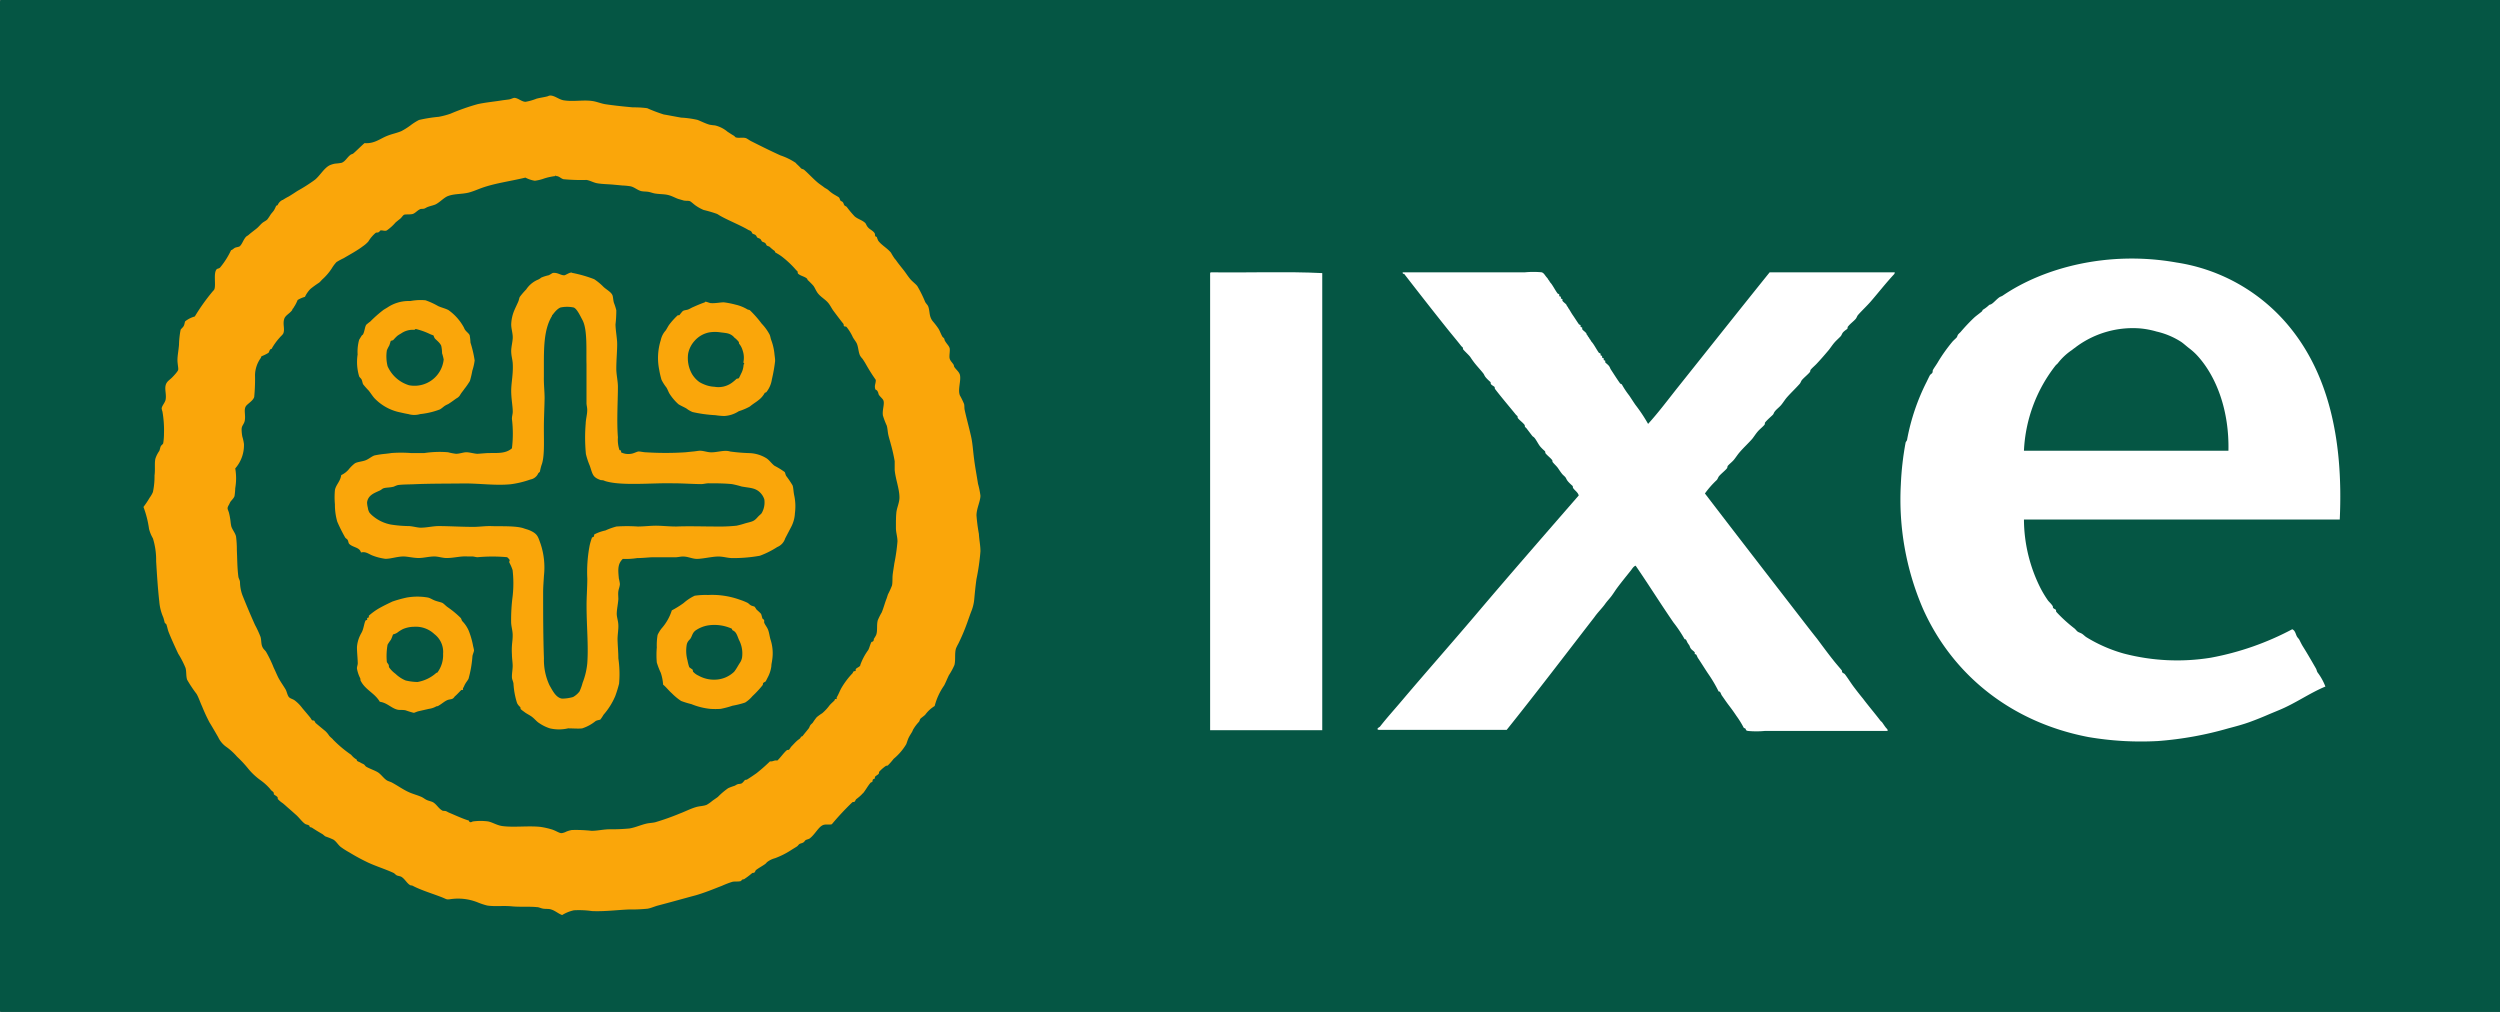
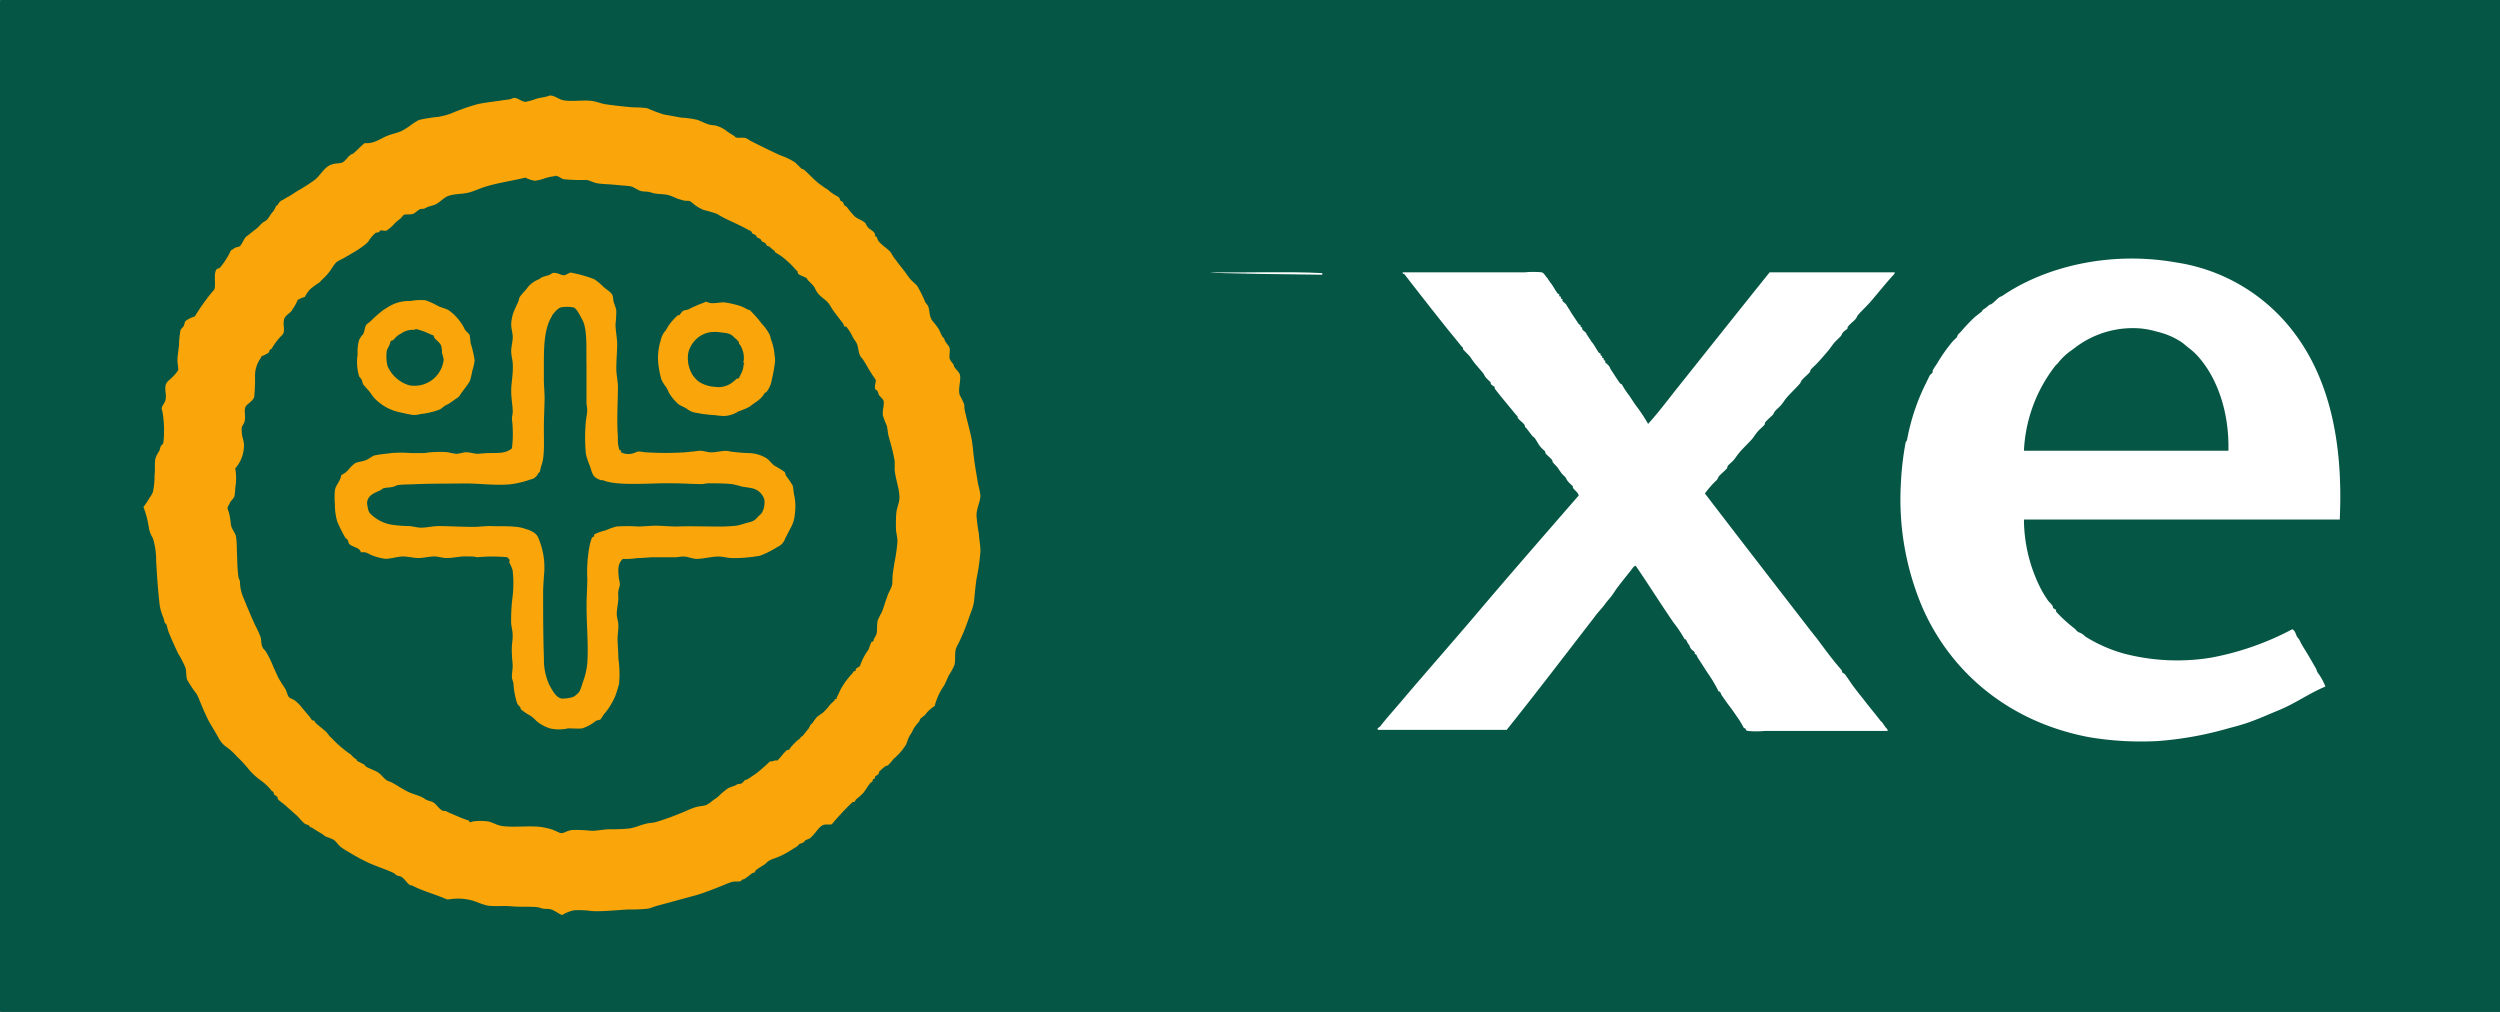
<svg xmlns="http://www.w3.org/2000/svg" viewBox="0 0 341.35 138.18">
  <rect x="0" y="0" width="341.35" height="138.18" fill="#808080" stroke="none" />
  <defs>
    <style>.cls-1{fill:#055644;}.cls-1,.cls-2,.cls-3{fill-rule:evenodd;}.cls-2{fill:#fff;}.cls-3{fill:#faa60a;}</style>
  </defs>
  <g id="Layer_2" data-name="Layer 2">
    <g id="IXE">
      <path class="cls-1" d="M.11,0H341.35V138.17H.22c-.13,0-.19,0-.22-.1V.32C0,.17,0,0,.11,0Z" />
-       <path class="cls-2" d="M165.34,37.18c5,.08,10.35-.14,15.2.11V99.7H165.23V37.51C165.22,37.35,165.21,37.2,165.34,37.18Z" />
+       <path class="cls-2" d="M165.34,37.18c5,.08,10.35-.14,15.2.11V99.7V37.51C165.22,37.35,165.21,37.2,165.34,37.18Z" />
      <path class="cls-2" d="M191.53,37.18h16.71a12,12,0,0,1,2.26,0c.34.11.42.41.75.76.09.09.13.23.22.32s.13.24.22.33c.29.3.66,1.06,1,1.5,0,0,.2.08.21.11s0,.17,0,.22.2.07.22.11,0,.16,0,.21.2.07.21.11,0,.17,0,.21c.15.22.42.37.54.54s0,.14.11.22.13.23.21.32.37.62.54.86c.28.4.55.84.87,1.3,0,0,.2.07.21.11s0,.16,0,.21.2.07.22.11,0,.17,0,.21c.14.21.4.35.54.54s0,.14.1.22.13.23.22.32.13.24.22.33.12.23.21.32c.3.32.64,1,1,1.51,0,0,.2.07.22.11s0,.16,0,.21.2.07.21.11,0,.17,0,.21.2.08.22.11,0,.17,0,.22.2.07.21.11,0,.16,0,.21.4.33.54.54.14.32.22.43c.35.53.85,1.33,1.29,1.94,0,0,.2.08.22.11a11.16,11.16,0,0,0,1,1.51c.3.44.56.86.86,1.29a21.53,21.53,0,0,1,1.72,2.59c1.49-1.64,2.82-3.44,4.21-5.18,4.07-5.1,8.23-10.35,12.39-15.52h16.92c.28,0,.13.08.11.22-1.13,1.21-2.15,2.52-3.23,3.77-.55.63-1.18,1.21-1.73,1.83-.14.16-.19.39-.32.54-.29.34-.76.66-1.08,1.08-.05.07,0,.25-.11.32s-.39.27-.54.44-.18.37-.32.53-.6.57-.86.87-.49.65-.76,1c-.5.59-1,1.18-1.61,1.83-.27.3-.6.56-.86.86-.08.08-.05.24-.11.32-.24.31-.75.71-1.08,1.08-.13.15-.18.38-.32.54-.55.62-1.18,1.21-1.73,1.83-.27.31-.48.66-.75,1s-.61.57-.86.87-.17.36-.33.53-.77.68-1.08,1.08c0,.08,0,.25-.1.33-.27.3-.6.55-.87.86s-.48.65-.75,1c-.54.62-1.18,1.2-1.72,1.83-.28.32-.49.66-.76,1s-.6.56-.86.86c-.07.08-.05.24-.11.33-.23.3-.75.7-1.08,1.07-.13.15-.18.38-.32.54a12.41,12.41,0,0,0-1.62,1.84c4.65,6.08,9.4,12.21,14.12,18.32.39.5.78,1,1.19,1.51.7.94,1.55,2.1,2.37,3.12.29.36.64.76,1,1.19.06.08,0,.23.11.32s.25.13.32.22c.38.49.84,1.24,1.29,1.83s.77,1,1.19,1.51c.67.9,1.61,2,2.37,3,.06.08.16.14.22.21s.32.48.54.76c.06.08.3.25.21.43H241a12.31,12.31,0,0,1-2.37,0c-.36-.13-.16-.1-.32-.33,0,0-.2-.07-.22-.1a12.13,12.13,0,0,0-1-1.62c-.34-.51-.58-.85-1-1.4s-.62-.87-1-1.4c-.09-.15-.12-.28-.21-.43s-.2-.08-.22-.11A18.61,18.61,0,0,0,233.24,92c-.44-.65-.92-1.44-1.4-2.15-.08-.12-.13-.29-.21-.43s-.2-.07-.22-.11,0-.17,0-.22c-.16-.22-.39-.32-.54-.53s-.14-.33-.21-.44l-.22-.32c-.08-.12-.13-.29-.22-.43s-.2-.07-.21-.11A17.44,17.44,0,0,0,228.5,85c-1.69-2.45-3.49-5.32-5.17-7.76-.3.1-.47.42-.65.65-.6.75-1.32,1.63-1.94,2.47-.23.32-.46.7-.75,1.08s-.54.61-.87,1.08-1,1.14-1.4,1.72c-3.87,5-7.94,10.35-12,15.42H188.3c-.55-.07.1-.42.11-.43.88-1.14,2-2.37,3-3.56,3.22-3.8,6.63-7.66,9.92-11.53,4.58-5.41,9.52-11.07,14.23-16.49-.11-.43-.52-.66-.76-1-.07-.1,0-.24-.11-.33s-.45-.4-.64-.64-.2-.39-.33-.54-.29-.26-.43-.43-.34-.46-.54-.76-.52-.56-.75-.86c-.06-.08,0-.24-.11-.32-.24-.3-.62-.57-.86-.87-.07-.09,0-.23-.11-.32s-.45-.4-.65-.65-.41-.67-.64-1-.31-.27-.43-.43l-.76-1c-.06-.08-.16-.14-.21-.21s0-.24-.11-.33c-.24-.3-.62-.56-.86-.86-.08-.09,0-.23-.11-.32s-.15-.13-.22-.22c-.81-1-1.92-2.3-2.8-3.45-.06-.07,0-.24-.11-.32s-.33-.2-.43-.32,0-.24-.11-.33-.45-.4-.64-.64-.18-.36-.33-.54c-.31-.4-.8-.92-1.18-1.4-.19-.25-.36-.48-.54-.76s-.68-.71-1-1.08c-.07-.09,0-.23-.11-.32s-.15-.13-.21-.21c-.52-.67-1.24-1.52-1.84-2.27-2-2.5-3.95-5-5.92-7.54C191.67,37.41,191.48,37.41,191.53,37.18Z" />
      <path class="cls-3" d="M133.33,70.38c0-.94.53-1.92.54-2.69a10.84,10.84,0,0,0-.33-1.62c-.19-1.21-.4-2.31-.53-3.34-.17-1.29-.21-2.27-.44-3.23-.28-1.23-.65-2.57-.86-3.56-.06-.31,0-.66-.11-.86a9.93,9.93,0,0,0-.53-1.08c-.33-.8.18-2,0-2.8-.1-.42-.5-.7-.76-1.08-.06-.1-.06-.24-.11-.33-.2-.32-.46-.52-.54-.86s.09-1.08,0-1.4-.42-.6-.64-1c-.07-.1-.05-.23-.11-.32s-.17-.15-.22-.22c-.23-.39-.34-.75-.53-1.08a10.25,10.25,0,0,0-.76-1,1.83,1.83,0,0,1-.32-.53c-.19-.45-.15-1-.33-1.51-.07-.22-.29-.39-.43-.65a16.72,16.72,0,0,0-1.07-2.16c-.26-.33-.68-.61-1-1s-.57-.8-.87-1.18-.81-1-1.07-1.4l-.11-.11a7.38,7.38,0,0,1-.54-.86c-.49-.61-1.25-1-1.73-1.62a2.48,2.48,0,0,1-.21-.54s-.19-.06-.22-.11,0-.3-.1-.43c-.24-.34-.6-.45-.87-.75s-.25-.49-.43-.65c-.41-.37-1-.51-1.4-.86a13.65,13.65,0,0,1-1.08-1.29c-.08-.09-.24-.13-.32-.22s-.1-.28-.22-.43-.25-.12-.32-.22-.11-.33-.21-.43-.6-.35-.87-.54a4.38,4.38,0,0,1-.54-.43c-.21-.2-.46-.28-.64-.43s-.6-.42-.86-.64c-.67-.57-1.21-1.18-1.84-1.73-.11-.1-.29-.09-.43-.21a6.81,6.81,0,0,0-.54-.54c-.1-.08-.12-.15-.21-.22a8.62,8.62,0,0,0-2.05-1c-1.35-.61-2.79-1.33-4-1.94-.28-.14-.57-.38-.75-.43-.46-.12-1,.05-1.4-.11,0,0-.16-.18-.22-.21-.33-.19-.6-.38-.86-.54a4.11,4.11,0,0,0-1.73-.87,5.9,5.9,0,0,1-.75-.1c-.55-.16-1.18-.48-1.62-.65A13.21,13.21,0,0,0,93,16.06c-.8-.14-1.7-.32-2.37-.43a21,21,0,0,1-2.27-.86,13.68,13.68,0,0,0-1.94-.11c-1.32-.12-2.57-.25-3.77-.43-.6-.1-1.14-.34-1.72-.43-1.28-.2-2.68.12-4-.11-.65-.12-1.19-.65-1.83-.65a1.41,1.41,0,0,0-.33.11c-.39.11-1,.19-1.5.32a7.48,7.48,0,0,1-1.51.43c-.52,0-1-.51-1.51-.54-.19,0-.46.17-.76.22l-.86.11c-1.14.19-2.35.29-3.45.54a30,30,0,0,0-3.66,1.29,10.6,10.6,0,0,1-1.62.43,20.24,20.24,0,0,0-2.69.43,7.89,7.89,0,0,0-1.19.76,9.89,9.89,0,0,1-1.19.75c-.58.26-1.29.39-1.94.65-1,.39-1.77,1.11-3.12,1-.52.46-1,.95-1.51,1.4-.13.11-.29.1-.43.22-.46.36-.68.88-1.19,1.07a7.47,7.47,0,0,1-.86.11,3.1,3.1,0,0,0-.75.22c-.78.37-1.36,1.46-2.05,2a22.89,22.89,0,0,1-2.37,1.51c-.38.25-.79.52-1.19.76a7.84,7.84,0,0,0-.75.43c-.09.09-.09,0-.22.11a1.33,1.33,0,0,0-.54.64s-.19.07-.21.11-.2.47-.33.65-.28.33-.43.54a6.48,6.48,0,0,1-.43.64c-.17.2-.5.31-.75.54s-.43.46-.65.65-.81.62-1.08.86-.33.22-.43.32c-.38.4-.52,1-.86,1.3-.13.11-.46.12-.65.21s-.33.28-.54.33a10.83,10.83,0,0,1-1.5,2.37c-.16.15-.35.14-.44.21-.5.47-.12,2-.32,2.7-.06.19-.19.26-.32.43a27.18,27.18,0,0,0-2.37,3.34,3.76,3.76,0,0,0-1.3.65c-.08.09-.09.41-.21.64s-.39.41-.43.54a12.13,12.13,0,0,0-.22,2.05c-.06.72-.2,1.45-.21,2s.15,1.18.1,1.4-.52.74-.86,1.08-.73.51-.86,1.07.13,1.27,0,1.94c-.08.4-.5.82-.54,1.19a3,3,0,0,0,.11.43,14.83,14.83,0,0,1,.21,3,8.45,8.45,0,0,1-.1,1.29c0,.14-.25.28-.33.43s-.13.47-.21.65a4,4,0,0,0-.54,1.08c-.13.68,0,1.51-.11,2.26a10.35,10.35,0,0,1-.22,2.27,3.45,3.45,0,0,1-.43.75,12.57,12.57,0,0,1-.86,1.29,13.92,13.92,0,0,1,.76,3,5,5,0,0,0,.53,1.29,10,10,0,0,1,.44,3.13c.12,2,.24,3.82.43,5.5a6.72,6.72,0,0,0,.54,2.15c.1.28.14.51.21.76,0,0,.2.16.22.21.12.34.18.73.32,1.08.4,1,.83,1.92,1.29,2.91a13,13,0,0,1,1,1.94c.15.52.05,1.09.22,1.62a17.47,17.47,0,0,0,1.29,1.94c.29.5.49,1.14.76,1.72a23.43,23.43,0,0,0,1,2.16c.45.73.81,1.37,1.18,2a3.39,3.39,0,0,0,1.19,1.4,8.34,8.34,0,0,1,1.4,1.29,15.88,15.88,0,0,1,1.51,1.62,8.69,8.69,0,0,0,1.72,1.61,7.63,7.63,0,0,1,1.3,1.19c.14.23.32.29.43.43s0,.23.1.32.33.2.44.33,0,.24.1.32a3.66,3.66,0,0,0,.65.54c.33.27.6.53.86.75s.6.53.86.76c.48.4.88,1,1.3,1.29.12.1.37.11.54.22s.06.18.1.21.25.06.33.11c.5.33.93.59,1.4.86.15.09.27.24.43.33a10.12,10.12,0,0,1,1.08.43c.41.26.6.67,1,1a10.77,10.77,0,0,0,1.18.75,27.7,27.7,0,0,0,2.59,1.4c1.11.51,2.37.9,3.45,1.4.14.07.26.24.43.33s.47.1.65.21c.42.27.67.73,1,1s.32.1.54.22c1.09.59,2.9,1.13,4.09,1.61.55.23.51.28,1,.22a7.2,7.2,0,0,1,3.77.43,9.38,9.38,0,0,0,1.3.43c1,.16,2.22,0,3.34.11s2.37,0,3.45.11c.27,0,.54.16.86.21s.8,0,1.08.11c.56.16,1,.59,1.51.76a5,5,0,0,1,1.61-.65,12.81,12.81,0,0,1,2.48.11c1.75.07,3.36-.15,5-.22a21.69,21.69,0,0,0,2.59-.11c.46-.08.91-.3,1.4-.43,1.65-.43,3.67-1,5.17-1.4,1.3-.38,2.44-.86,3.56-1.29a12.56,12.56,0,0,1,1.4-.54c.36-.09.83,0,1.19-.11,0,0,.16-.18.21-.21s.21,0,.32-.11a9.69,9.69,0,0,0,1-.76c.1-.07.22,0,.33-.1s.12-.26.21-.33c.42-.32,1-.62,1.3-.86.07-.06.13-.15.21-.22a3,3,0,0,1,1.08-.53,11.16,11.16,0,0,0,2.16-1.08c.3-.2.57-.35.86-.54.11-.08.21-.25.32-.32s.37-.11.54-.22.18-.24.32-.32.42-.13.54-.22c.76-.59,1.2-1.59,1.83-1.83.4-.15.84,0,1.19-.11a37,37,0,0,1,2.8-3c.07-.06.25,0,.33-.1s.12-.25.21-.33a6,6,0,0,0,.76-.65c.06-.1.14-.12.21-.21.36-.46.64-1,1-1.4,0,0,.17-.06.22-.11s0-.23.1-.32.18-.06.22-.11,0-.23.11-.32.33-.21.43-.33,0-.24.11-.32a5.17,5.17,0,0,1,.86-.75c.08-.07.24,0,.32-.11a9.28,9.28,0,0,0,.76-.87,7.69,7.69,0,0,0,1.72-2c.13-.35.2-.6.32-.86s.32-.56.44-.76.13-.3.21-.43a5.86,5.86,0,0,1,.76-1c.11-.13.11-.32.21-.43s.47-.36.65-.54a4.45,4.45,0,0,1,1.29-1.19,8.6,8.6,0,0,1,1.29-2.8c.23-.43.42-.93.65-1.4a9.28,9.28,0,0,0,.76-1.4c.18-.72,0-1.56.21-2.26a6.46,6.46,0,0,1,.32-.65,26.28,26.28,0,0,0,1.19-2.8c.21-.59.38-1.08.54-1.51a5.87,5.87,0,0,0,.43-1.62c.1-1.06.18-1.93.32-2.91a29.5,29.5,0,0,0,.54-3.77c0-.82-.17-1.56-.21-2.37A23.79,23.79,0,0,1,133.33,70.38Zm-11,.65c0,.31,0,.76,0,1.08,0,.6.22,1.22.21,1.83a25.81,25.81,0,0,1-.43,3c-.07.52-.16,1-.22,1.5s0,1.08-.1,1.51a11.47,11.47,0,0,1-.54,1.19c-.08.21-.14.45-.22.65-.2.49-.38,1.2-.64,1.83a8.37,8.37,0,0,0-.54,1.08c-.18.67,0,1.41-.22,2a4.48,4.48,0,0,1-.32.54c0,.07,0,.25-.11.33s-.19.06-.22.1c-.19.37-.26.76-.43,1.08a8.2,8.2,0,0,0-1.07,2c0,.33-.53.38-.65.65,0,0,0,.18,0,.21s-.25,0-.32.11-.06.16-.11.21a10.78,10.78,0,0,0-1.51,2c-.24.43-.39.87-.65,1.3,0,0,0,.18,0,.21s-.18,0-.21,0-.06.16-.11.22-.43.39-.65.64a6.3,6.3,0,0,1-1,1.08,7.91,7.91,0,0,0-.75.54,7.19,7.19,0,0,0-.54.75c-.1.13-.21.18-.32.33s-.14.32-.22.43c-.28.37-.54.65-.86,1.08,0,0-.2.07-.22.11-.12.28-.25.27-.54.53s-.47.48-.75.76c-.12.12-.2.31-.32.43s-.25,0-.33.11c-.38.29-.85,1-1.29,1.4-.45-.09-.55.16-1,.11a23.72,23.72,0,0,1-1.83,1.61c-.4.28-.85.59-1.3.87-.08.05-.23,0-.32.1s-.27.35-.43.43-.37.05-.54.11-.26.15-.43.22a6.86,6.86,0,0,0-.86.32,9.9,9.9,0,0,0-1.4,1.19c-.21.16-.52.36-.76.54a5.56,5.56,0,0,1-.75.53c-.47.2-1,.17-1.51.33-.74.22-1.46.6-2.16.86a34.06,34.06,0,0,1-3.34,1.19c-.42.11-.85.1-1.29.21-.75.18-1.48.52-2.27.65a25.81,25.81,0,0,1-2.69.11c-.84,0-1.64.21-2.48.21a19.5,19.5,0,0,0-2.69-.11,3.63,3.63,0,0,0-.76.22,1.91,1.91,0,0,1-.65.21c-.34,0-.81-.37-1.4-.53a10.08,10.08,0,0,0-1.51-.33c-1.65-.17-3.65.1-5.17-.11-.76-.1-1.4-.55-2-.64a7.87,7.87,0,0,0-1.94,0c-.17,0-.24.13-.43.11s-.17-.21-.21-.22c-.87-.26-1.81-.71-2.7-1.08-.15-.06-.28-.16-.43-.21s-.43,0-.54-.11c-.45-.26-.73-.8-1.18-1.08-.23-.14-.58-.19-.87-.32s-.49-.32-.75-.43c-.59-.26-1.18-.4-1.72-.65-.78-.35-1.46-.85-2.27-1.29-.22-.13-.56-.2-.75-.33-.39-.26-.69-.7-1.08-1s-1.16-.53-1.73-.86c-.11-.07-.19-.24-.32-.32s-.3-.13-.43-.22-.3-.13-.43-.21-.07-.2-.11-.22a2.56,2.56,0,0,1-.75-.65A16.36,16.36,0,0,1,45.49,101c-.11-.16-.35-.31-.54-.54a3.37,3.37,0,0,0-.54-.65c-.35-.28-.86-.71-1.29-1.07-.09-.08-.13-.26-.22-.33s-.24,0-.32-.1-.15-.25-.22-.33c-.27-.34-.72-.86-1.08-1.29a5.19,5.19,0,0,0-1.07-1.08c-.25-.17-.57-.22-.76-.43s-.3-.75-.43-1c-.3-.52-.66-1-1-1.62-.22-.44-.41-.91-.65-1.4A15.88,15.88,0,0,0,36.33,89c-.16-.25-.39-.36-.54-.76s-.09-.85-.22-1.29a14.37,14.37,0,0,0-.75-1.62c-.56-1.24-1.16-2.66-1.73-4.09a5.38,5.38,0,0,1-.32-1.73c0-.28-.18-.5-.22-.75-.16-1.23-.15-2.34-.21-3.67a13.94,13.94,0,0,0-.11-1.83c-.1-.48-.5-.91-.65-1.4a5.57,5.57,0,0,1-.1-.65A8.94,8.94,0,0,0,31.26,70c-.16-.54-.32-.54,0-1.08.07-.12.13-.29.22-.43s.44-.45.54-.75a8.64,8.64,0,0,0,.1-1.08,7.88,7.88,0,0,0,0-2.7,4.81,4.81,0,0,0,1.19-3.34,6.1,6.1,0,0,0-.22-1,5.41,5.41,0,0,1-.1-1c0-.52.33-.67.43-1.18.15-.84-.2-1.55.21-2.05.25-.3.95-.71,1.08-1.19a25.09,25.09,0,0,0,.11-3,4.16,4.16,0,0,1,.75-2.27c.13-.15,0-.21.22-.32a5.73,5.73,0,0,0,.86-.43c.08-.07.13-.3.22-.43s.2-.08.21-.11a8.18,8.18,0,0,1,1.08-1.51c.21-.26.46-.43.54-.65.21-.61-.12-1.24.11-1.94.15-.48.73-.72,1.07-1.18.08-.1,0-.14.11-.22s.13-.23.22-.32a5.65,5.65,0,0,0,.43-.86,4.26,4.26,0,0,1,1-.43,3.87,3.87,0,0,1,.75-1.08,13.41,13.41,0,0,1,1.19-.86c.18-.15.35-.38.54-.54a7.58,7.58,0,0,0,1.18-1.4,4.81,4.81,0,0,1,.65-.87,10.26,10.26,0,0,1,1-.54c.78-.47,1.79-1,2.59-1.61a4.11,4.11,0,0,0,.75-.65,4.79,4.79,0,0,1,1-1.18c.14-.09.28,0,.43-.11s.19-.21.22-.22c.28-.06.57.12.86,0A6.22,6.22,0,0,0,54,30.39c.19-.17.44-.36.65-.53s.35-.46.54-.54.84,0,1.18-.11.61-.48,1-.65c.18-.08.44,0,.65-.11s.29-.16.43-.21c.36-.13.72-.2,1-.32.68-.33,1.19-1,1.83-1.19.81-.28,1.8-.21,2.7-.43.63-.16,1.24-.44,1.83-.65,1.8-.64,3.81-.89,5.93-1.4a4.17,4.17,0,0,0,1.29.43,5.85,5.85,0,0,0,1.3-.32,8.15,8.15,0,0,1,1.5-.32c0-.13.11-.06.11,0,.4,0,.63.33,1,.43a26,26,0,0,0,3.13.1c.46.06.89.33,1.4.44.74.14,1.57.13,2.37.21l1.19.11a8,8,0,0,1,1.07.11c.51.11.89.49,1.4.64.27.08.68.06,1,.11s.57.16.87.22c.59.11,1.28.08,1.83.21s1,.4,1.4.54l.76.22c.3.07.66,0,.86.1s.57.47.86.65a5.58,5.58,0,0,0,1,.54,16.94,16.94,0,0,1,1.83.54c.17.09.38.24.54.32,1,.56,2.61,1.21,3.67,1.83.18.11.31.11.43.22s.12.25.21.32.3.09.43.22.13.25.22.32.32.11.43.22.12.24.22.32.29.09.43.22.12.24.21.32.31.1.43.22a5,5,0,0,0,.65.53s.07.2.11.22a6.48,6.48,0,0,1,.86.54,13.18,13.18,0,0,1,1.94,1.83l.22.22c0,.05,0,.28.1.32.34.29.84.34,1.19.65,0,0,.07.18.11.21s.57.54.75.76.38.75.65,1.07c.39.49,1,.8,1.4,1.3.24.29.42.67.65,1,.44.59.88,1.18,1.4,1.83.07.09,0,.24.1.32s.24,0,.33.11a6.48,6.48,0,0,1,.86,1.4c.16.29.43.61.54.86.22.52.21,1.12.43,1.62a2.08,2.08,0,0,0,.32.43,9.22,9.22,0,0,1,.54.86,23.9,23.9,0,0,0,1.3,2.05c0,.51-.17.68-.11,1.08s.15.18.32.43.13.41.22.54c.24.35.58.55.64.86.11.5-.2,1.23-.1,1.94a10.31,10.31,0,0,0,.53,1.4c.11.38.12.86.22,1.3s.23.8.32,1.18a22.8,22.8,0,0,1,.54,2.37c0,.37,0,.8,0,1.19.11,1.26.65,2.57.65,3.77,0,.75-.39,1.45-.43,2.16A9,9,0,0,0,122.34,71Z" />
      <path class="cls-3" d="M108.43,67.58c-.1-.51-.1-1-.21-1.3a13.26,13.26,0,0,0-.87-1.29c-.1-.16-.14-.45-.21-.54a10.57,10.57,0,0,0-1.4-.86c-.46-.36-.68-.78-1.19-1.08a4.76,4.76,0,0,0-2.15-.64,25,25,0,0,1-2.7-.22c-.79-.25-1.71.12-2.59.11-.5,0-1-.2-1.5-.22-.27,0-.67.09-1,.11l-1.08.11a42.15,42.15,0,0,1-5.28,0c-.38,0-.84-.13-1.08-.11s-.67.29-1.08.32a2.18,2.18,0,0,1-1.29-.21s0-.18,0-.22-.19-.06-.22-.1a4.38,4.38,0,0,1-.21-1.73c-.18-2.25,0-5,0-6.9,0-.79-.22-1.64-.22-2.48,0-1.23.16-2.9.11-3.66s-.21-1.66-.22-2.37a16.23,16.23,0,0,0,.11-1.94,7.74,7.74,0,0,0-.32-1c-.12-.4-.11-.87-.22-1.08-.21-.43-.75-.7-1.18-1.08a7.66,7.66,0,0,0-1.3-1.08,17.59,17.59,0,0,0-3-.86c-.21-.19-.86.3-1.08.33-.51,0-.87-.38-1.51-.33-.13,0-.38.23-.65.33a5.39,5.39,0,0,0-1,.32,1.79,1.79,0,0,1-.54.32,3.61,3.61,0,0,0-1.51,1.3,9.22,9.22,0,0,0-.86,1c-.09.15-.11.4-.21.64-.18.42-.36.77-.54,1.19a5.39,5.39,0,0,0-.43,1.94c0,.56.2,1.14.21,1.72s-.23,1.36-.21,2,.18,1.08.21,1.62c.08,1.41-.2,2.57-.21,3.66s.21,2.13.21,2.91c0,.35-.12.62-.11,1a16.64,16.64,0,0,1,0,4c-.84.75-2,.63-3.12.65-.51,0-1.3.1-1.62.1s-1.11-.22-1.51-.21-.93.22-1.4.21a8.23,8.23,0,0,1-1.08-.21,13.89,13.89,0,0,0-3.23.11c-.6,0-1.21,0-1.83,0a17.27,17.27,0,0,0-2.7,0c-.26.05-.53.07-.75.1a13.86,13.86,0,0,0-1.51.22c-.38.12-.74.46-1.19.65s-1.14.22-1.5.43a5,5,0,0,0-.87.86,3,3,0,0,1-1,.75c-.11.86-.73,1.32-.86,2.05a10.43,10.43,0,0,0,0,1.94,8.31,8.31,0,0,0,.32,2.37,21.71,21.71,0,0,0,1.08,2.16c.08.13.23.17.33.32s.12.45.21.54c.54.54,1.42.44,1.62,1.19.66-.19,1.1.25,1.62.43a7.46,7.46,0,0,0,1.72.43c.77,0,1.61-.32,2.48-.32.51,0,1.34.21,2.05.21s1.4-.21,2.15-.21c.57,0,1.14.23,1.73.21.94,0,1.86-.28,2.8-.21.25,0,.57,0,.65,0,.25,0,.47.11.75.1a21.94,21.94,0,0,1,4,0,1.68,1.68,0,0,1,.32.33c.1.18-.09.2,0,.43a6.33,6.33,0,0,1,.43,1A15.7,15.7,0,0,1,70,81.37a24.93,24.93,0,0,0-.21,3.56c0,.57.2,1.12.21,1.73s-.07,1-.1,1.5a9.45,9.45,0,0,0,0,1.19c0,.53.09,1,.1,1.51s-.12,1.09-.1,1.62c0,.27.17.55.21.86A10.71,10.71,0,0,0,70.6,96a1.66,1.66,0,0,0,.43.54c.07.08,0,.25.11.32a4.46,4.46,0,0,0,.43.33c.26.22.64.39,1,.64s.72.7,1,.87a5.61,5.61,0,0,0,1.51.75,5.44,5.44,0,0,0,2.48,0c.68,0,1.46.07,1.94,0a5.67,5.67,0,0,0,1.83-1c.26-.14.56-.14.65-.21a6.1,6.1,0,0,0,.43-.65A9.44,9.44,0,0,0,84,95.06a16,16,0,0,0,.53-1.72,14.87,14.87,0,0,0-.1-3.45c0-.85-.09-1.73-.11-2.59,0-.67.13-1.31.11-1.94s-.23-1.07-.22-1.61.17-1.28.22-1.94c0-.35-.05-.73,0-1.08s.2-.65.21-1A5.36,5.36,0,0,0,84.5,79c-.12-1.23-.18-2,.54-2.69A9.72,9.72,0,0,0,87,76.2c.67,0,1.37-.08,2-.11,1,0,2.16,0,3.23,0,.33,0,.76-.12,1.08-.1.63,0,1.19.31,1.84.32.81,0,2.22-.35,3-.32.61,0,1.22.21,1.84.21a20.32,20.32,0,0,0,3.77-.32,12.23,12.23,0,0,0,2.37-1.19,1.87,1.87,0,0,0,1.08-1.18L108,72a4.51,4.51,0,0,0,.54-1.94A7.1,7.1,0,0,0,108.43,67.58ZM104,70.06c-.08.13-.35.32-.54.54-.54.61-.68.58-1.72.86a10.49,10.49,0,0,1-1.19.32,22.72,22.72,0,0,1-2.8.11c-1.79,0-3.6-.07-5.39,0-1,0-1.88-.1-2.69-.11s-1.71.11-2.59.11a21.73,21.73,0,0,0-2.91,0,9.34,9.34,0,0,0-1.51.54,5.82,5.82,0,0,0-1.51.54c-.06.06,0,.25-.1.32s-.2.07-.22.11a8.36,8.36,0,0,0-.32,1.08A19.25,19.25,0,0,0,80.19,79c0,1.29-.11,2.56-.1,3.78,0,2.67.27,5.36.1,7.76a9.89,9.89,0,0,1-.64,2.69,6.8,6.8,0,0,1-.43,1.19,2.94,2.94,0,0,1-.87.75,5.59,5.59,0,0,1-1.51.22c-.84-.13-1.28-1.08-1.72-1.84a8.13,8.13,0,0,1-.75-3.66c-.11-3-.11-6.37-.11-9,0-.79.07-1.52.11-2.27a10.27,10.27,0,0,0-.44-4.31c-.39-1.08-.42-1.44-1.61-1.94-.15-.06-.45-.14-.65-.21-1.09-.41-3.44-.27-4.63-.33-.83,0-1.57.11-2.27.11-1.64,0-3.2-.1-4.74-.11-.81,0-1.66.22-2.48.22-.46,0-1-.18-1.61-.22a16.53,16.53,0,0,1-2.48-.21,5.37,5.37,0,0,1-2.48-1.19,3.48,3.48,0,0,1-.43-.43,1.61,1.61,0,0,1-.22-.65,3.49,3.49,0,0,1-.11-.75c.13-1,1-1.28,1.73-1.62.23-.1.34-.26.54-.32.36-.11.87-.07,1.4-.22a2.9,2.9,0,0,1,.54-.21c.67-.09,1.44-.08,2.15-.11,2.28-.1,4.6-.08,7-.11,2.06,0,4.19.31,6.25.11a13,13,0,0,0,2.69-.65,1.44,1.44,0,0,0,1.08-.86s.21-.18.22-.21a7.81,7.81,0,0,1,.21-.87c.44-1.09.33-3.14.33-5.06,0-1.39.08-2.83.1-4.1,0-.91-.12-1.91-.1-2.91V50c0-2.49,0-5,1.07-6.79.08-.12,0-.12.11-.22s.53-.77,1.08-1a4.34,4.34,0,0,1,1.83,0c.44.2.86,1.11,1.19,1.73.69,1.3.49,4.16.54,6,0,1.71,0,3.47,0,5.29,0,.33.11.64.1,1,0,.58-.19,1.2-.21,1.83A23.27,23.27,0,0,0,80,62a10.48,10.48,0,0,0,.54,1.62c.39,1.15.36,1.55,1.51,1.94.13,0,.35,0,.53.11,2.18.71,6.47.25,9.27.32,1.37,0,2.63.1,3.88.11.35,0,.71-.12,1.08-.11.79,0,2.06,0,3.13.11a12.16,12.16,0,0,1,1.29.32c1,.2,1.81.15,2.48.76a2.34,2.34,0,0,1,.65,1A2.91,2.91,0,0,1,104,70.06Z" />
      <path class="cls-2" d="M312.78,44.84a24.76,24.76,0,0,0-15.62-9c-9.29-1.65-18.09.69-23.72,4.53-.11.08-.33.14-.43.21-.37.26-.72.67-1,.87s-.3.1-.43.21a4.63,4.63,0,0,1-.86.65s-.08.19-.11.21c-.39.33-.74.56-1.08.87a25.07,25.07,0,0,0-1.83,1.94c-.09.1-.2.18-.32.32s-.12.31-.22.43-.46.42-.64.65a22.49,22.49,0,0,0-1.84,2.58c-.25.45-.54.82-.75,1.19-.08.14,0,.29-.11.43s-.24.18-.32.32-.29.58-.43.87A29.19,29.19,0,0,0,260.4,60c0,.16-.18.3-.21.44a40.48,40.48,0,0,0-.65,5.71,37.66,37.66,0,0,0,3,16.92c4,9,12,15.54,22.63,17.57a42.6,42.6,0,0,0,9.49.54,47.2,47.2,0,0,0,9.59-1.73c1-.26,2-.53,2.91-.86s1.92-.74,2.69-1.08l1.3-.54c2.27-.93,4.15-2.31,6.36-3.23a7.87,7.87,0,0,0-1.08-1.94c-.1-.17-.11-.36-.22-.54-.54-.94-1.21-2.1-1.72-2.91-.23-.36-.36-.65-.54-1-.09-.16-.23-.27-.32-.43-.18-.31-.23-.83-.65-1a38.6,38.6,0,0,1-11.1,3.88A28.79,28.79,0,0,1,290,89.24,20.08,20.08,0,0,1,284.87,87c-.19-.12-.33-.28-.54-.43s-.49-.21-.65-.33-.27-.3-.43-.43a20.15,20.15,0,0,1-2.48-2.26c-.06-.08,0-.25-.1-.32s-.26-.13-.33-.22,0-.24-.11-.32c-.2-.31-.47-.51-.64-.76a14.37,14.37,0,0,1-1.08-1.83,21,21,0,0,1-2.16-9.16h43.12C320,59.58,317.72,51,312.78,44.84Zm-8.51,16.7H276.35a20.35,20.35,0,0,1,4.32-11.64c.08-.1.22-.19.32-.32a8.22,8.22,0,0,1,1.83-1.73c.1-.06.25-.2.43-.32s.25-.2.43-.32a13,13,0,0,1,8.52-2.37,11.85,11.85,0,0,1,2.26.43,10.53,10.53,0,0,1,3.34,1.4c.29.19.73.59,1.08.86a8.39,8.39,0,0,1,1.29,1.19C302.65,51.53,304.39,56.07,304.27,61.54Z" />
      <path class="cls-3" d="M64.24,46.78a7.49,7.49,0,0,0-.11-1c-.09-.24-.43-.46-.64-.76-.08-.11-.14-.31-.22-.43a7,7,0,0,0-2.05-2.26c-.48-.24-.92-.32-1.4-.54A10.19,10.19,0,0,0,58.1,41a7.36,7.36,0,0,0-2.05.1h-.21a5.16,5.16,0,0,0-2.92.87l-.53.32a17,17,0,0,0-1.84,1.62,5.91,5.91,0,0,0-.54.43c-.2.3-.21.86-.43,1.29,0,.06-.16.13-.21.22l-.33.54a6,6,0,0,0-.21,2,6.8,6.8,0,0,0,.21,3c.07.16.24.25.33.43s.13.5.21.65a10.69,10.69,0,0,0,.76.86c.24.3.49.69.75,1a6.67,6.67,0,0,0,3.67,2c.27.07.65.15,1,.21a2.83,2.83,0,0,0,1.61,0,10.61,10.61,0,0,0,2.7-.64c.36-.22.49-.39.75-.54s.31-.14.43-.22c.43-.27.77-.54,1.08-.75a1.21,1.21,0,0,0,.54-.54c.17-.27.37-.5.54-.75a10.14,10.14,0,0,0,.75-1.08,12.64,12.64,0,0,0,.33-1.4,7.49,7.49,0,0,0,.32-1.4A15.39,15.39,0,0,0,64.24,46.78Zm-8.4,5.82A4.7,4.7,0,0,1,52.92,50a5.53,5.53,0,0,1-.1-2.16,4.72,4.72,0,0,1,.32-.64c.1-.23.19-.62.22-.65s.27-.07.32-.11.42-.48.65-.64.35-.21.53-.33a2.75,2.75,0,0,1,1.73-.43s.11-.13.22-.11a9.51,9.51,0,0,1,1.83.65c.22.11.51.2.54.22s.09.28.21.43.7.57.86,1a4.88,4.88,0,0,1,.11,1,6.82,6.82,0,0,1,.22.86A4,4,0,0,1,55.84,52.6Z" />
      <path class="cls-3" d="M105.74,48.29a7.35,7.35,0,0,0-.43-1.84c-.1-.26-.12-.52-.22-.75A6.65,6.65,0,0,0,104,44.19a14.85,14.85,0,0,0-1.61-1.83c-.1-.07-.25-.06-.33-.11a5.48,5.48,0,0,0-1.61-.65,11.6,11.6,0,0,0-1.62-.32c-.46,0-1.16.15-1.73.11-.29,0-.84-.34-.86-.11-.59.2-1.11.43-1.61.65-.21.09-.41.22-.65.32s-.53.08-.75.22a4.93,4.93,0,0,0-.44.53c-.07.08-.24,0-.32.11A9.92,9.92,0,0,0,91.4,44.3c-.18.23-.43.75-.54.86a2.81,2.81,0,0,0-.64,1.29,8.07,8.07,0,0,0-.22,4,12.09,12.09,0,0,0,.32,1.4A6,6,0,0,0,91,52.92c.17.28.27.61.43.86a7,7,0,0,0,1.19,1.4c.22.17,1,.5,1.18.65a3.42,3.42,0,0,0,.76.43,18.35,18.35,0,0,0,3.12.43,9.55,9.55,0,0,0,1.19.11,4,4,0,0,0,2-.65,8.35,8.35,0,0,0,1.51-.64c.39-.33.88-.62,1.18-.87a3,3,0,0,0,.86-1s.19-.07.22-.1a3.6,3.6,0,0,0,.75-1.73,21.55,21.55,0,0,0,.44-2.48C105.85,49.06,105.78,48.68,105.74,48.29Zm-4.21,1.5a2.9,2.9,0,0,1-.32,1.19c-.1.21-.28.59-.32.65s-.27.06-.33.1a5.59,5.59,0,0,1-.64.54,3.11,3.11,0,0,1-2.37.54,4.13,4.13,0,0,1-1.4-.32,4.35,4.35,0,0,1-.65-.32,3.71,3.71,0,0,1-1-1.08,4.4,4.4,0,0,1-.54-2.8,3.62,3.62,0,0,1,.86-1.73,3.56,3.56,0,0,1,2.05-1.18,5,5,0,0,1,1.51,0c.85.11,1.2.1,1.72.53.09.08.11.15.22.22a3.42,3.42,0,0,1,.54.54c.07.1,0,.24.11.32a2.49,2.49,0,0,1,.43.86,3,3,0,0,1,.1,1.62c0,.08.14.11.11.22S101.54,49.7,101.53,49.79Z" />
-       <path class="cls-3" d="M105.2,87.3c-.12-.42-.17-.89-.32-1.29s-.4-.65-.54-1c0-.09,0-.23,0-.32s-.2-.17-.22-.22c-.1-.23-.13-.52-.21-.65s-.54-.51-.65-.64a2.37,2.37,0,0,0-.22-.33c-.08-.07-.36-.1-.54-.21s-.27-.24-.43-.33a8.24,8.24,0,0,0-1.07-.43,11.17,11.17,0,0,0-4.32-.64,10.29,10.29,0,0,0-1.83.1,6.43,6.43,0,0,0-1.51,1,12.94,12.94,0,0,1-1.61,1,6.84,6.84,0,0,1-1.41,2.48,4.61,4.61,0,0,0-.53.87,8.24,8.24,0,0,0-.11,1.72,11.67,11.67,0,0,0,0,2.05,10.07,10.07,0,0,0,.54,1.4,6.37,6.37,0,0,1,.32,1.62c.42.34.72.76,1.19,1.18A7.78,7.78,0,0,0,93,95.71a12,12,0,0,0,1.4.43,9.28,9.28,0,0,0,2.59.65,10.86,10.86,0,0,0,1.4,0,11.89,11.89,0,0,0,1.62-.43,12.34,12.34,0,0,0,1.72-.43,4.16,4.16,0,0,0,1-.87,13.85,13.85,0,0,0,1.4-1.51c.07-.09,0-.22.11-.32s.26-.12.32-.22.22-.43.33-.64a4.45,4.45,0,0,0,.43-1.4c0-.3.08-.54.1-.76A6,6,0,0,0,105.2,87.3Zm-3.88,2.48a1.88,1.88,0,0,1-.32.76c-.22.33-.46.81-.76,1.18a3.88,3.88,0,0,1-2.59,1.08,4.3,4.3,0,0,1-2.26-.54,2.23,2.23,0,0,1-.75-.54c-.06-.07,0-.24-.11-.32s-.4-.26-.43-.33a6.12,6.12,0,0,1-.22-.86A5,5,0,0,1,93.77,88c.12-.5.4-.62.54-.86.26-.45.24-.83.87-1.19a4.25,4.25,0,0,1,1.4-.54,5.75,5.75,0,0,1,3.34.43s.07.2.11.22c.49.22.58.59.86,1.29A4,4,0,0,1,101.32,89.78Z" />
-       <path class="cls-3" d="M64.57,88.06A10.87,10.87,0,0,0,64,86.12a4.25,4.25,0,0,0-.87-1.3c-.1-.11-.13-.33-.21-.43a13,13,0,0,0-1.83-1.51c-.23-.17-.48-.44-.65-.54s-.63-.19-1-.32-.69-.36-1-.43a8.34,8.34,0,0,0-2.91,0,17.46,17.46,0,0,0-1.94.54c-.51.24-1.07.51-1.51.75a8.52,8.52,0,0,0-1.72,1.19s0,.17,0,.21-.19.07-.22.11,0,.16,0,.22-.19.06-.22.11c-.18.32-.23.88-.43,1.4-.08.22-.23.43-.32.64a4.3,4.3,0,0,0-.43,1.62c0,.65.09,1.44.11,2.16,0,.27-.13.51-.11.75a4.65,4.65,0,0,0,.43,1.29c.08.15,0,.29.11.43.63,1.2,1.89,1.63,2.58,2.81,1,.14,1.56.86,2.38,1.07.31.09.8,0,1.18.11a10.41,10.41,0,0,0,1.08.33c.08,0,.39-.16.65-.22l1.4-.32a2.76,2.76,0,0,0,1-.33c.1-.06.2,0,.32-.1.49-.28.77-.57,1.19-.76.24-.11.57-.1.75-.21s.21-.23.32-.33c.33-.28.65-.66.87-.86,0,0,.18,0,.21,0s0-.17,0-.22a2.19,2.19,0,0,0,.22-.43c.16-.33.42-.63.54-.86a15.61,15.61,0,0,0,.54-3.12c.05-.27.21-.6.21-.76S64.61,88.31,64.57,88.06Zm-4.85,3.77c-.08.06-.16,0-.22.11A5.14,5.14,0,0,1,57,93.12a7.58,7.58,0,0,1-1.62-.21A4.47,4.47,0,0,1,54,92a3.84,3.84,0,0,1-.86-.86c-.08-.14,0-.27-.11-.43s-.2-.28-.21-.32a8.72,8.72,0,0,1,.1-2.37,6.82,6.82,0,0,1,.44-.65c.16-.29.27-.7.32-.75a1.82,1.82,0,0,0,.54-.22A5.25,5.25,0,0,1,55,85.9a4,4,0,0,1,1.51-.32,3.69,3.69,0,0,1,2.8,1,3.06,3.06,0,0,1,1.19,2.69A4,4,0,0,1,59.72,91.83Z" />
    </g>
  </g>
</svg>